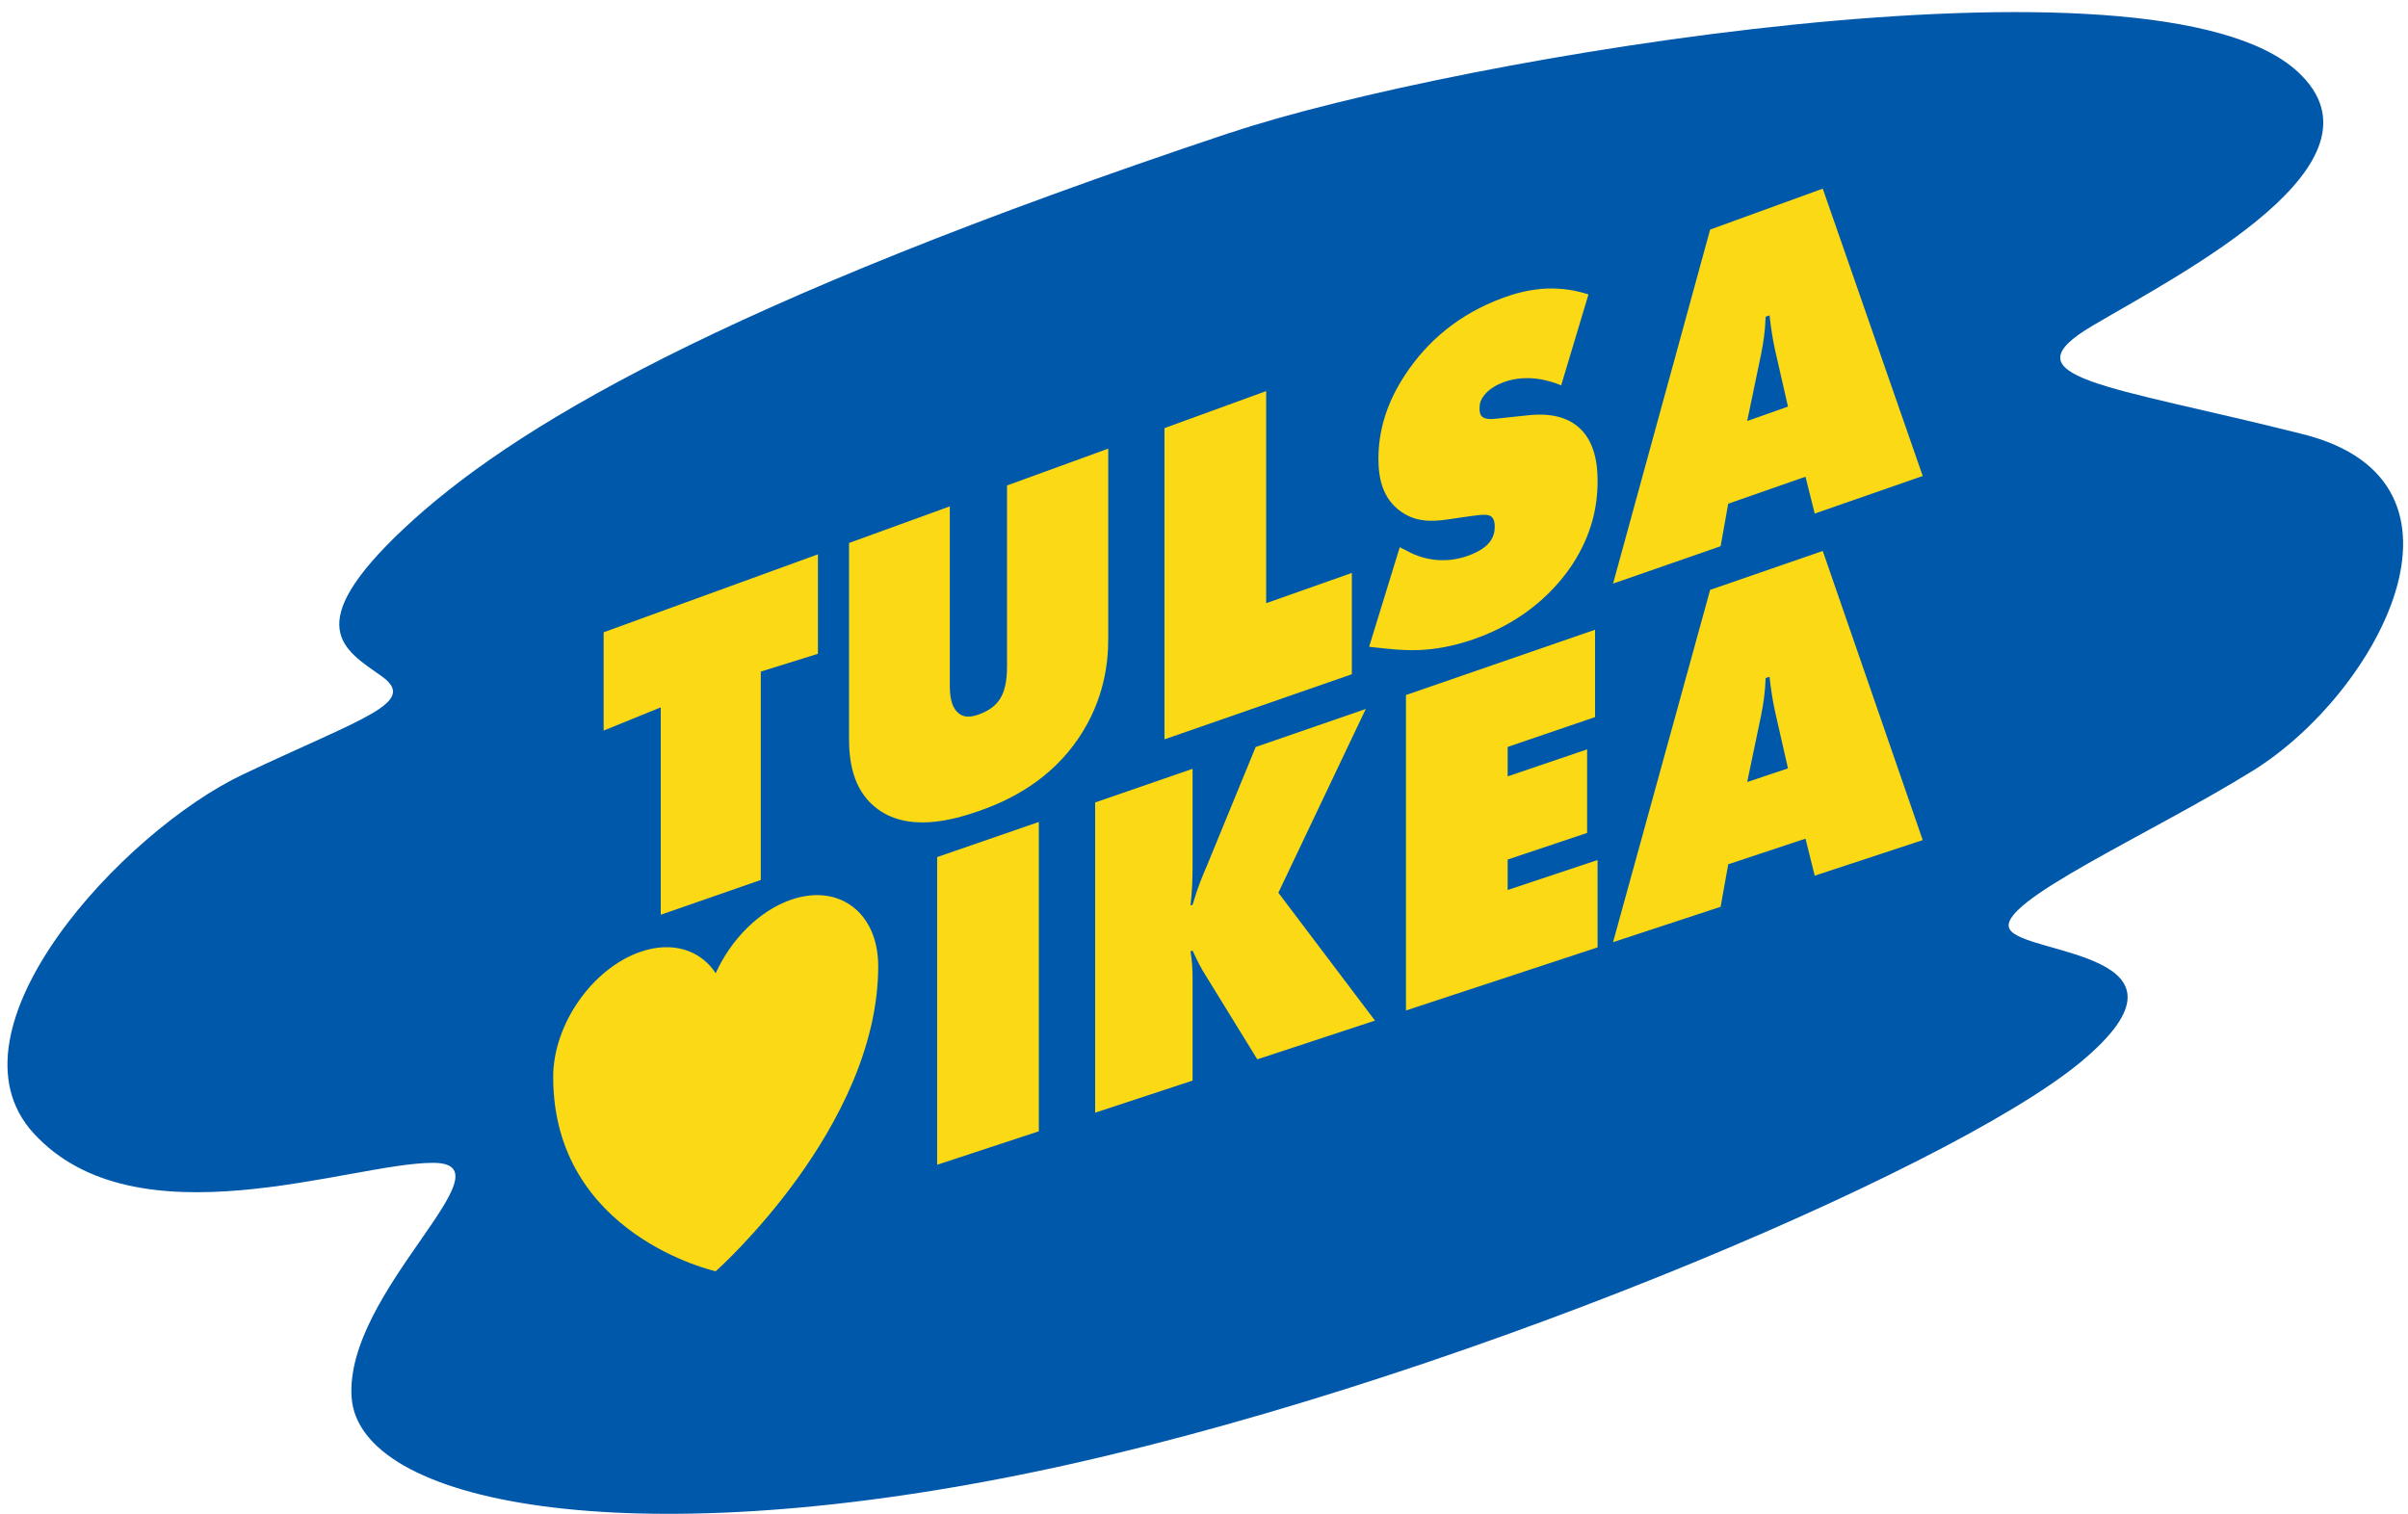
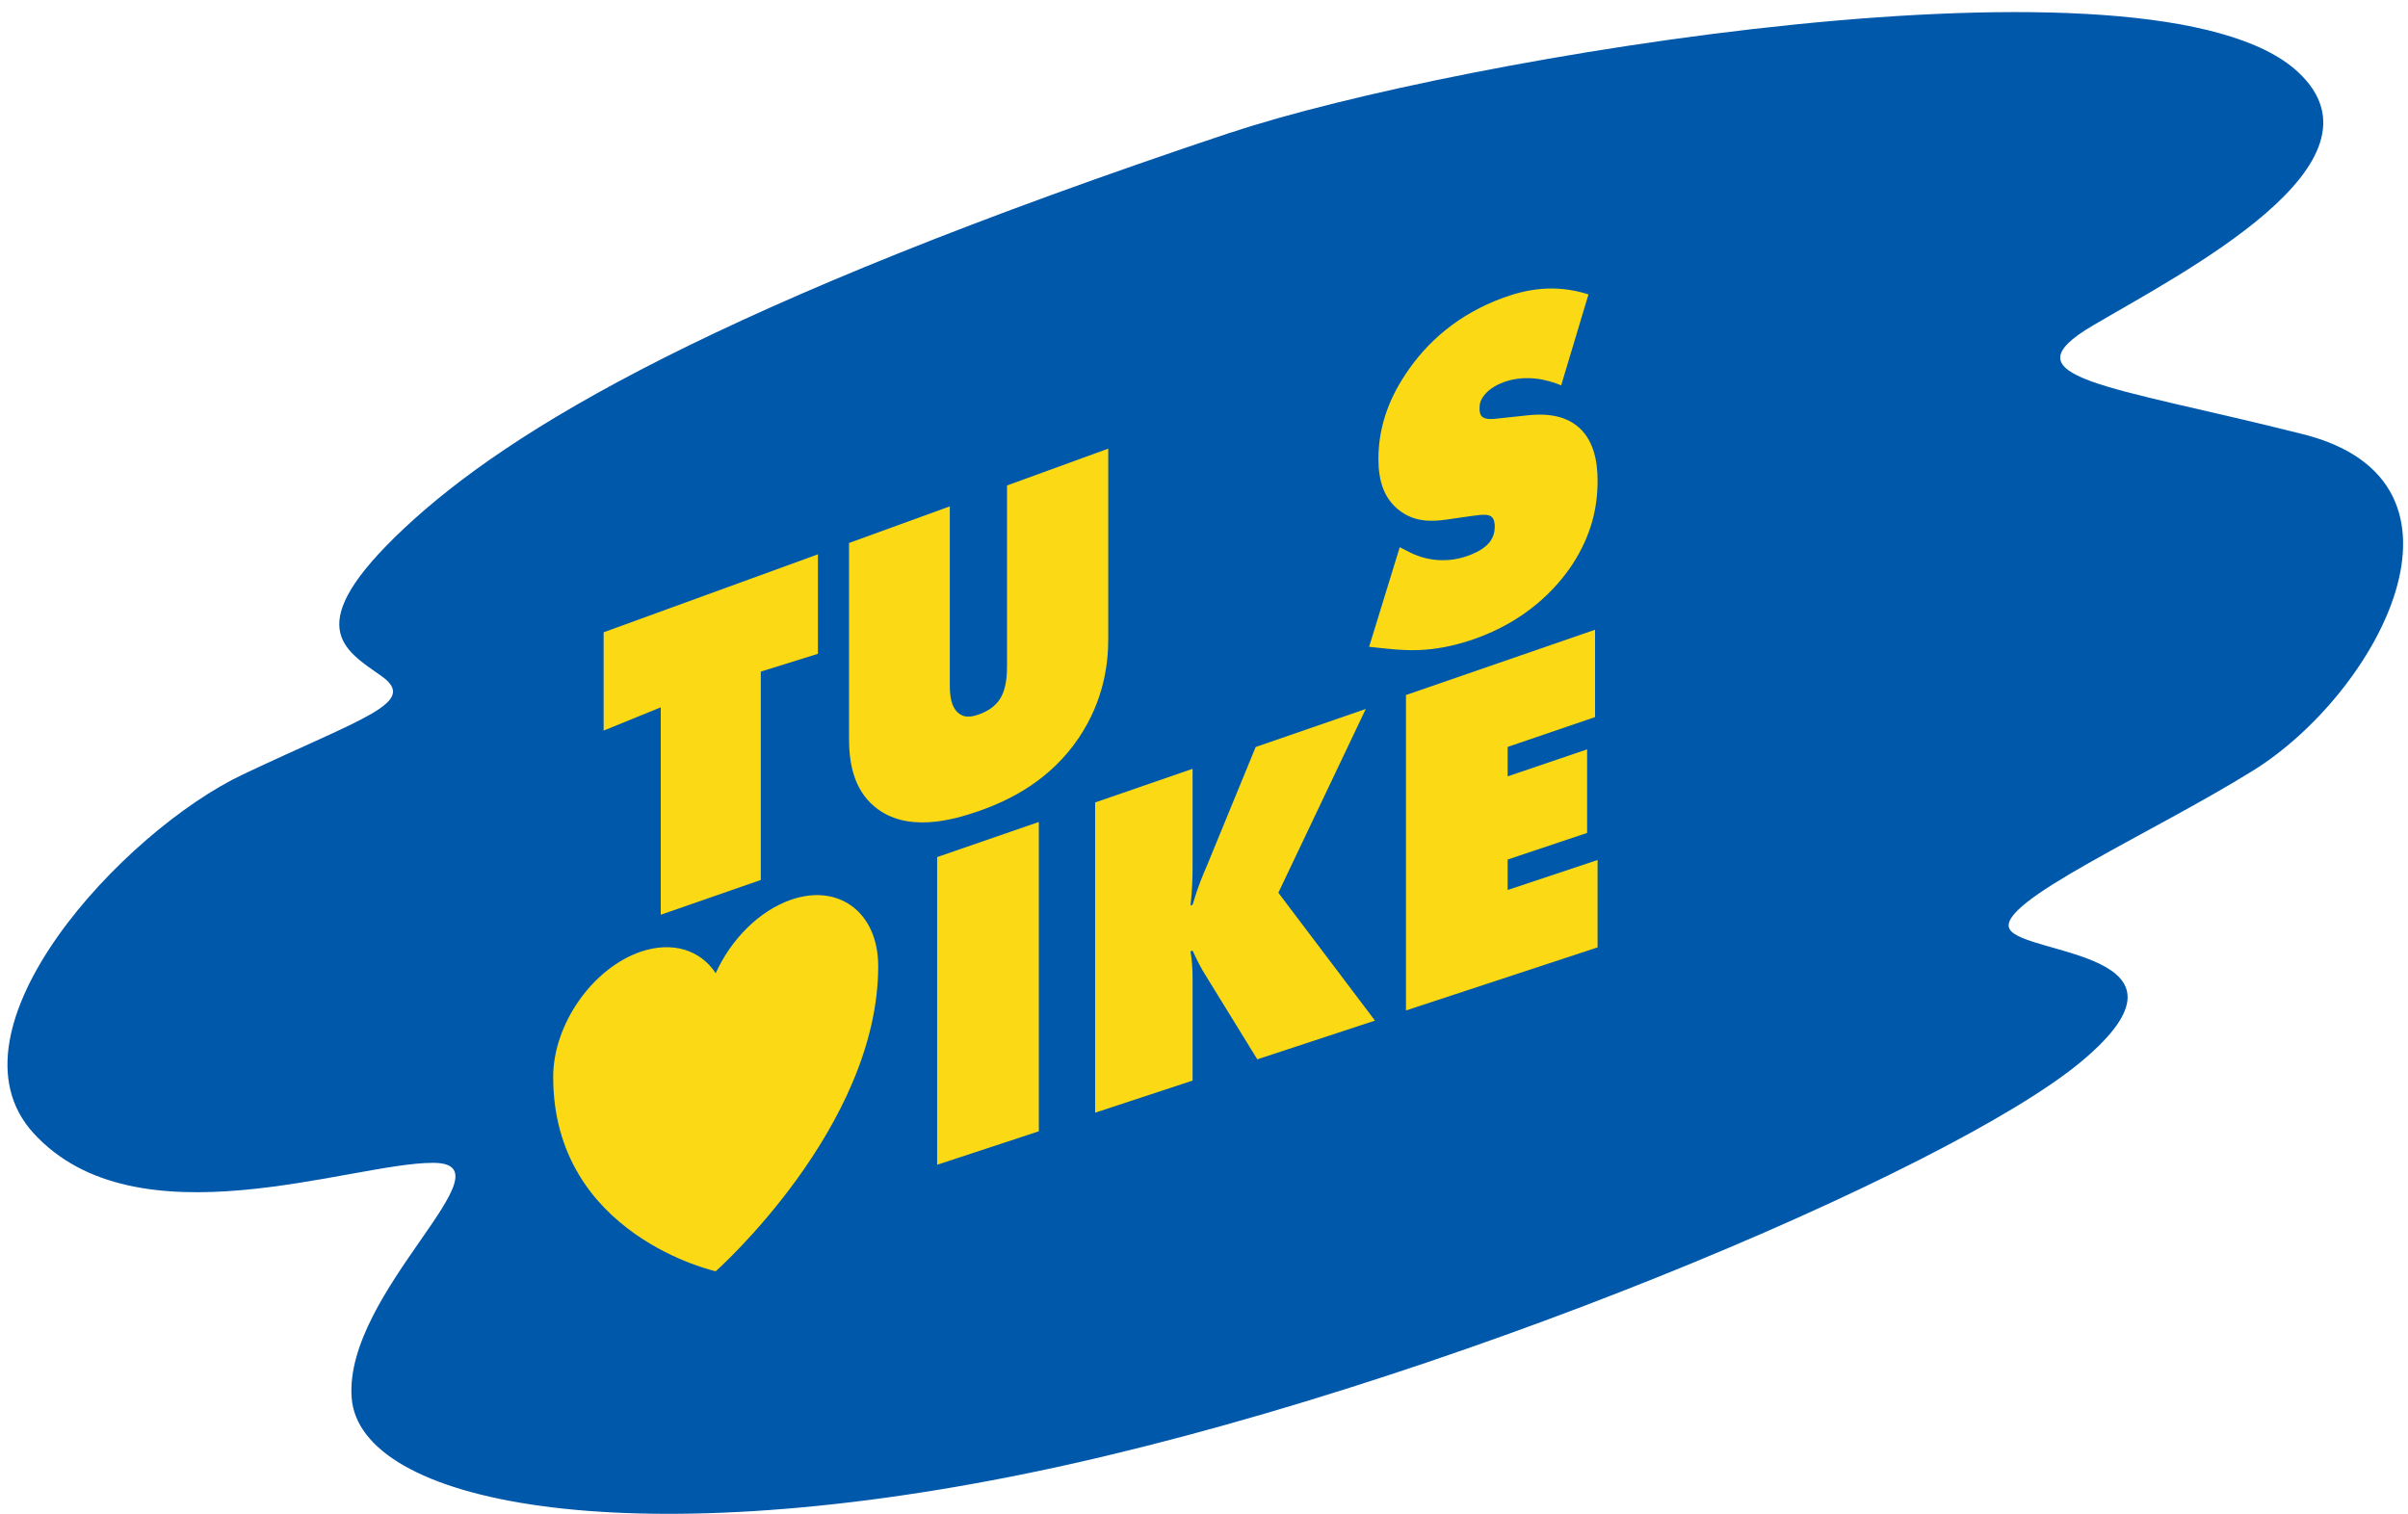
<svg xmlns="http://www.w3.org/2000/svg" width="194" height="122" viewBox="0 0 194 122" fill="none">
  <g clip-path="url(#clip0_2344_2816)">
    <path d="M99.19 10.666C57.624 24.545 41.014 34.648 32.567 42.561C24.128 50.475 27.725 52.348 30.739 54.479C33.754 56.61 29.232 57.822 19.584 62.393C9.935 66.955 -4.913 82.951 2.697 91.298C10.969 100.372 28.249 93.693 34.883 93.693C41.517 93.693 27.725 104.083 28.329 112.599C28.934 121.114 50.342 125.376 82.907 118.682C115.472 111.989 157.132 94.347 167.691 85.523C178.242 76.698 163.118 76.999 161.909 74.869C160.7 72.738 173.239 67.227 181.512 62.091C191.524 55.875 200.78 38.829 185.546 34.986C169.679 30.989 161.384 30.482 168.623 26.22C175.861 21.959 193.046 13.149 185.138 5.801C173.603 -4.904 117.139 4.685 99.204 10.673L99.19 10.666Z" fill="#0058AB" />
    <path d="M63.726 72.496C61.141 73.392 58.876 75.714 57.66 78.418C56.444 76.551 54.179 75.802 51.594 76.691C47.713 78.036 44.567 82.547 44.567 86.772C44.567 99.535 57.66 102.43 57.66 102.43C57.66 102.43 70.753 90.828 70.753 77.844C70.753 73.546 67.607 71.151 63.726 72.496Z" fill="#FBD914" />
    <path d="M53.233 73.693V56.992L48.631 58.866V50.945L65.896 44.663V52.679L61.294 54.112V70.901L53.24 73.701L53.233 73.693Z" fill="#FBD914" />
    <path d="M68.394 43.752L76.521 40.798V55.192C76.521 55.934 76.587 56.955 77.235 57.47C77.672 57.837 78.218 57.793 78.859 57.565C79.703 57.264 80.213 56.83 80.519 56.382C81.131 55.493 81.131 54.193 81.131 53.553V39.115L89.286 36.147V51.489C89.286 53.436 88.951 56.412 86.92 59.439C84.619 62.863 81.371 64.472 78.866 65.346C76.798 66.066 73.04 67.146 70.47 65.001C68.708 63.546 68.402 61.32 68.402 59.505V43.744L68.394 43.752Z" fill="#FBD914" />
-     <path d="M93.815 59.586V34.494L102.008 31.511V48.601L108.911 46.162V54.325L93.815 59.571V59.586Z" fill="#FBD914" />
    <path d="M125.769 31.048C124.786 30.629 122.994 30.129 121.166 30.783C120.729 30.945 120.052 31.261 119.608 31.805C119.302 32.179 119.2 32.488 119.2 32.87C119.2 33.406 119.266 33.877 120.518 33.737L123.125 33.458C125.12 33.245 126.307 33.737 126.985 34.266C128.405 35.339 128.71 37.19 128.71 38.726C128.71 40.916 128.201 43.135 126.679 45.478C125.39 47.425 122.958 50.034 118.727 51.503C115.275 52.701 112.974 52.4 111.045 52.194L110.302 52.113L112.77 44.09L113.651 44.538C114.496 44.964 116.222 45.501 118.224 44.795C119.339 44.406 119.812 43.928 119.987 43.715C120.358 43.237 120.424 42.797 120.424 42.414C120.424 42.187 120.387 41.812 120.154 41.628C119.885 41.415 119.441 41.459 118.596 41.569L116.601 41.856C115.312 42.047 113.928 42.077 112.676 41.077C111.525 40.151 111.052 38.8 111.052 36.977C111.052 34.619 111.765 32.348 113.251 30.129C114.977 27.521 117.518 25.302 121.101 23.994C122.892 23.34 125.23 22.833 127.975 23.722L125.776 31.048H125.769Z" fill="#FBD914" />
-     <path d="M139.233 40.585L138.622 44.009L129.956 47.022L137.777 18.498L146.85 15.199L154.904 38.351L146.202 41.379L145.459 38.41L139.233 40.585ZM142.554 25.412L142.248 25.522C142.212 26.617 142.08 27.565 141.877 28.564L140.762 33.921L144.047 32.76L142.998 28.16C142.794 27.227 142.663 26.301 142.561 25.405L142.554 25.412Z" fill="#FBD914" />
    <path d="M75.501 93.848V69.057L83.693 66.228V91.151L75.501 93.848Z" fill="#FBD914" />
    <path d="M88.231 89.652V64.656L96.08 61.944V69.74C96.08 70.872 96.044 71.783 95.913 72.958L96.08 72.9C96.554 71.305 96.859 70.637 97.267 69.674L101.163 60.188L110.033 57.124L102.991 71.93L110.775 82.231L101.294 85.354L97.165 78.645C96.758 78.028 96.386 77.249 96.08 76.596L95.913 76.654C96.051 77.477 96.08 78.138 96.08 78.969V87.066L88.231 89.652Z" fill="#FBD914" />
    <path d="M113.272 81.408V56L128.506 50.739V57.778L121.465 60.181V62.554L127.865 60.379V67.11L121.465 69.255V71.709L128.71 69.292V76.331L113.272 81.415V81.408Z" fill="#FBD914" />
-     <path d="M139.233 69.645L138.622 73.061L129.956 75.912L137.777 47.528L146.85 44.391L154.904 67.69L146.202 70.556L145.459 67.573L139.233 69.637V69.645ZM142.554 54.531L142.248 54.633C142.212 55.728 142.08 56.669 141.877 57.668L140.762 63.01L144.047 61.908L142.998 57.293C142.794 56.353 142.663 55.427 142.561 54.531H142.554Z" fill="#FBD914" />
  </g>
  <defs>
    <clipPath id="clip0_2344_2816">
      <rect width="193" height="121" fill="white" transform="translate(0.6 0.967)" />
    </clipPath>
  </defs>
</svg>